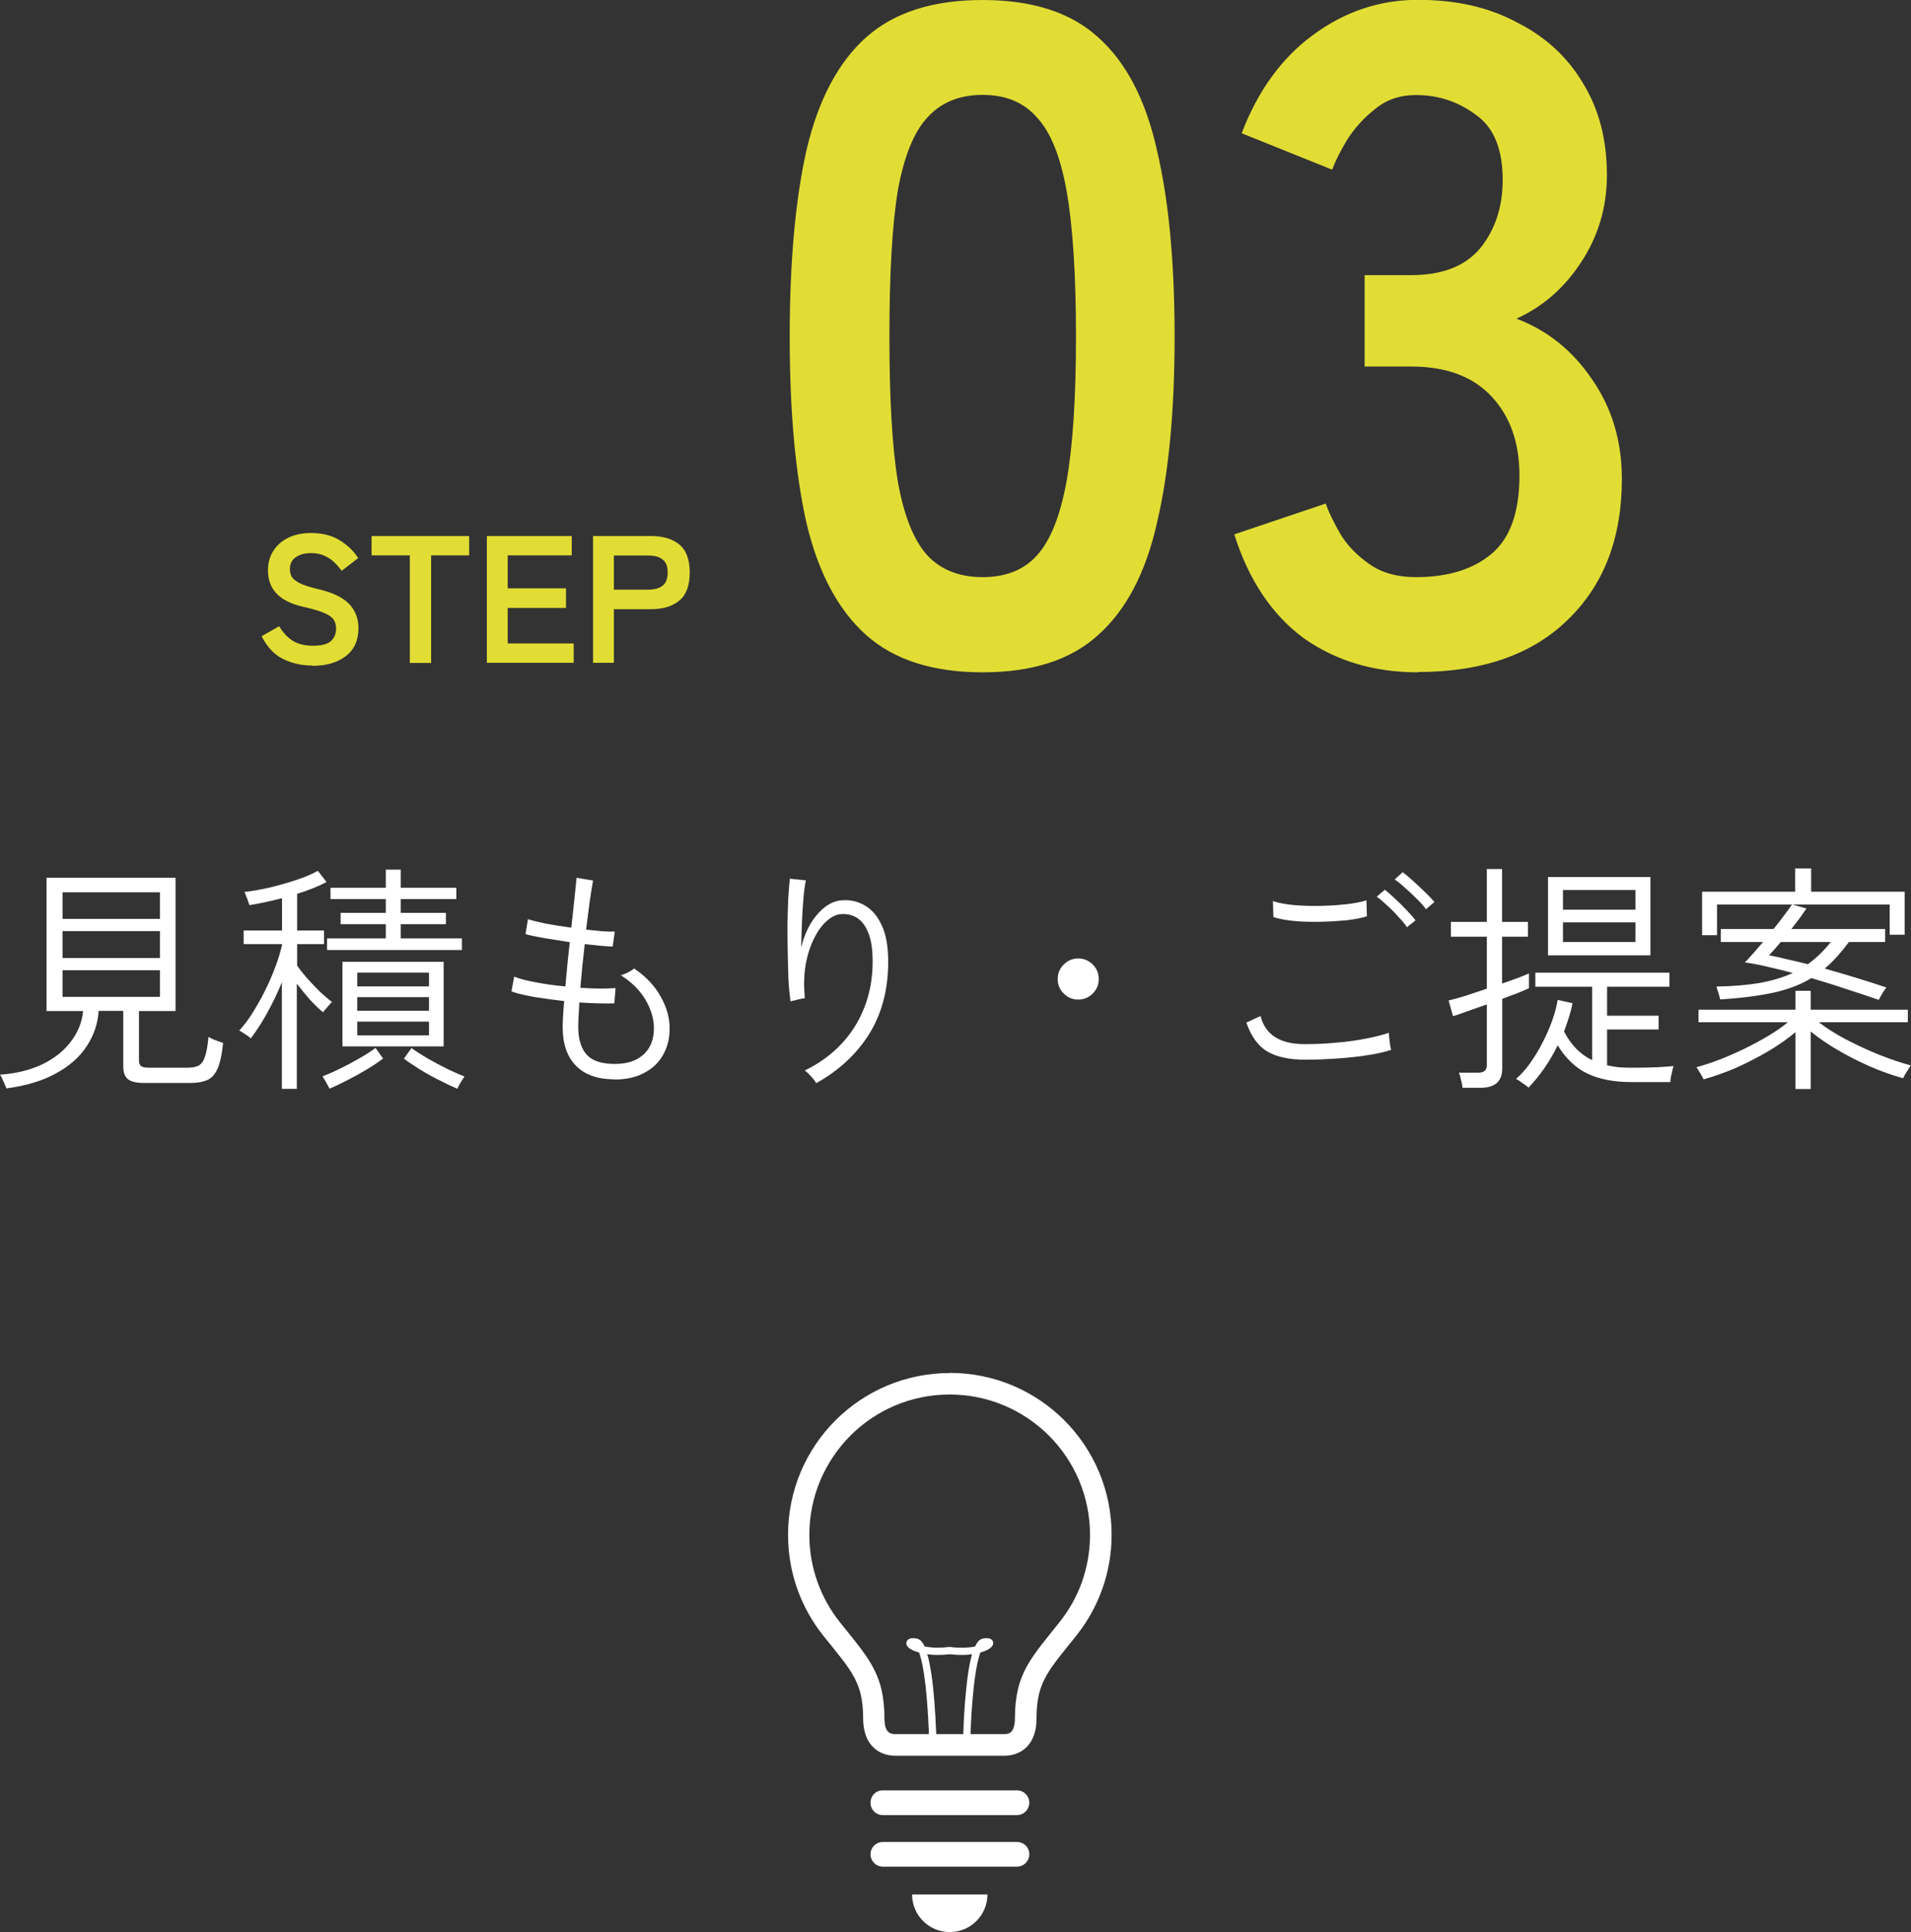
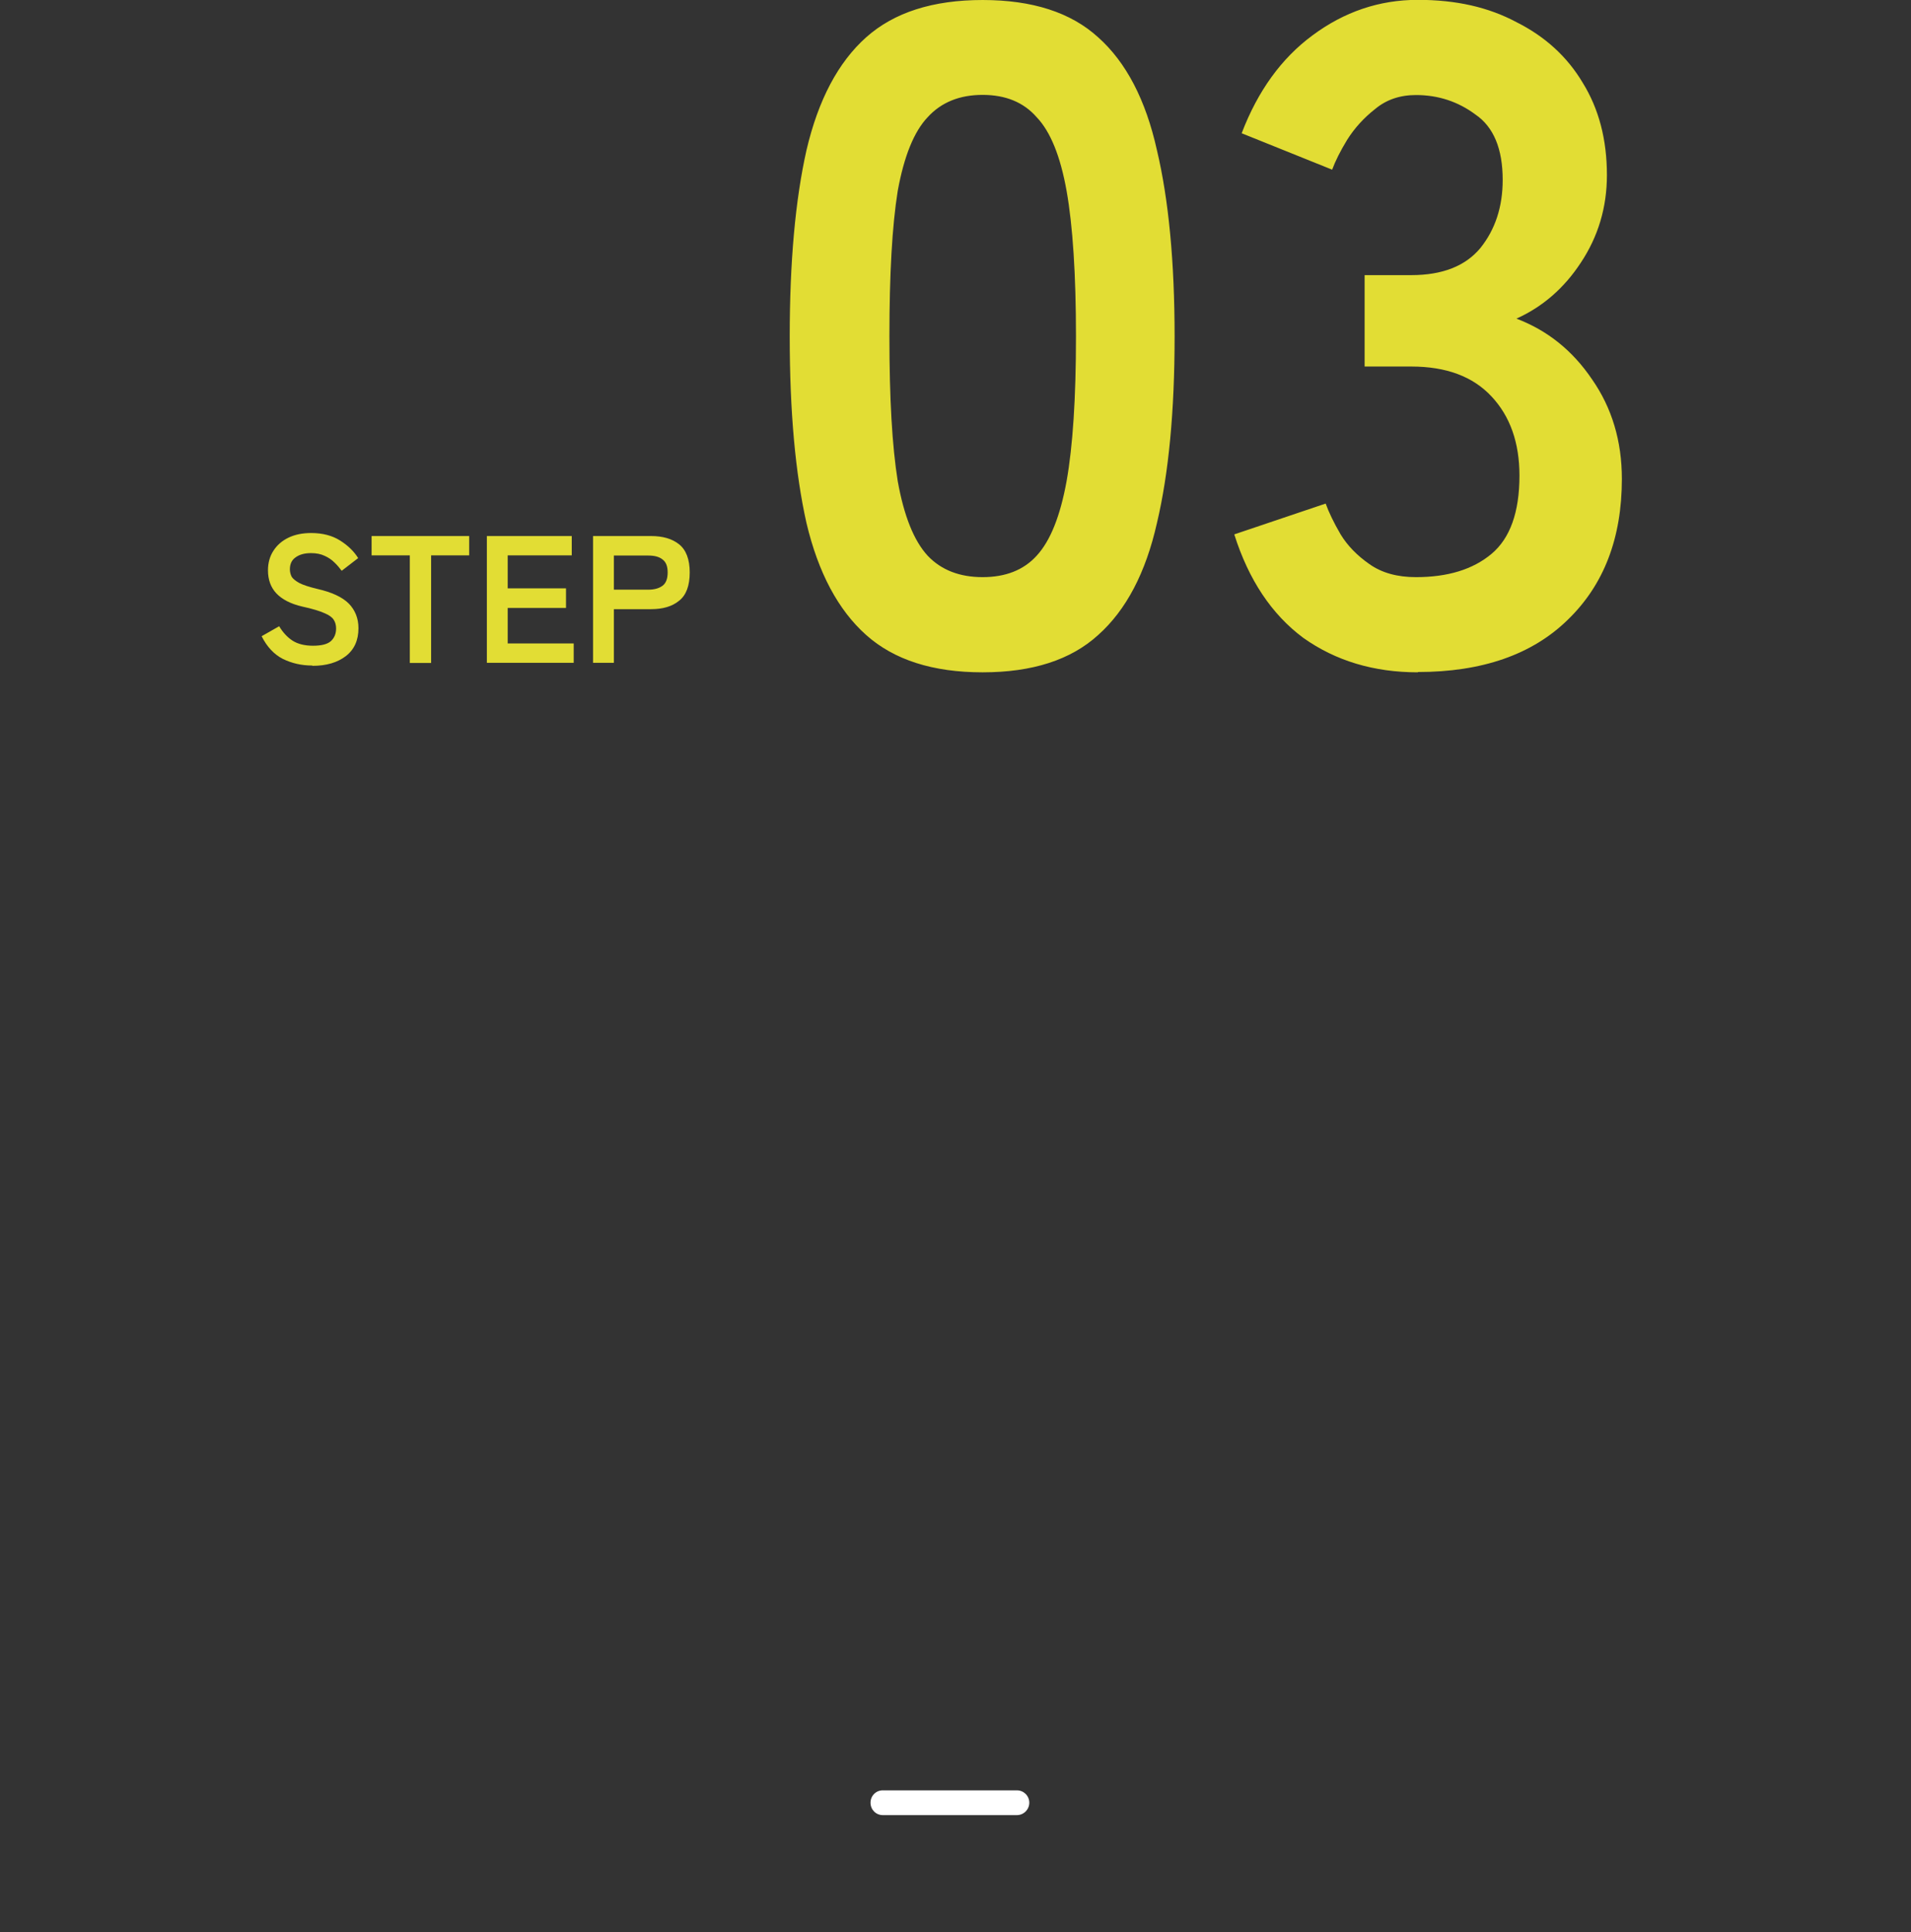
<svg xmlns="http://www.w3.org/2000/svg" id="_レイヤー_2" data-name="レイヤー 2" viewBox="0 0 126.51 127.88">
  <rect x="0" y="0" width="126.51" height="127.88" fill="#333333" stroke="none" />
  <defs>
    <style>
      .cls-1 {
        fill: #e2dd34;
      }

      .cls-2 {
        fill: #fff;
      }
    </style>
  </defs>
  <g id="_レイヤー_1-2" data-name="レイヤー 1">
    <g>
      <path class="cls-1" d="M20.66,44.05c-.7,0-1.35-.15-1.94-.44-.58-.3-1.05-.8-1.4-1.5l1.16-.66c.24.4.53.72.88.95.34.22.8.34,1.36.34s.95-.1,1.18-.3c.23-.21.35-.49.35-.84,0-.22-.05-.42-.16-.58-.1-.16-.3-.31-.62-.44-.31-.14-.8-.29-1.45-.43-.78-.18-1.35-.48-1.73-.88-.37-.4-.55-.91-.55-1.52,0-.49.12-.92.35-1.28.24-.38.57-.67,1-.88.43-.21.94-.31,1.51-.31.76,0,1.4.17,1.92.5.52.33.92.72,1.19,1.16l-1.09.84c-.14-.19-.3-.38-.48-.55-.18-.18-.4-.33-.65-.44-.25-.12-.55-.18-.9-.18-.42,0-.76.09-1.02.28-.26.18-.38.44-.38.8,0,.16.04.32.11.47.08.14.25.28.5.42.26.14.67.27,1.21.4.96.22,1.65.54,2.08.97.42.43.64.98.64,1.63,0,.8-.28,1.42-.84,1.85-.55.42-1.28.64-2.2.64ZM27.13,43.88v-7.12h-2.53v-1.28h6.46v1.28h-2.52v7.12h-1.4ZM32.23,43.88v-8.4h5.62v1.28h-4.24v2.18h3.86v1.3h-3.86v2.35h4.37v1.28h-5.75ZM39.26,43.88v-8.4h3.84c.78,0,1.4.18,1.86.55.46.37.7.99.7,1.86s-.23,1.5-.7,1.87c-.46.38-1.08.56-1.86.56h-2.46v3.55h-1.38ZM40.64,39.03h2.27c.41,0,.72-.09.95-.26s.34-.47.34-.88-.11-.69-.34-.86c-.22-.18-.54-.26-.95-.26h-2.27v2.27Z" />
      <path class="cls-1" d="M65.05,44.5c-3.29,0-5.86-.82-7.71-2.47-1.85-1.65-3.17-4.12-3.95-7.41-.74-3.29-1.11-7.41-1.11-12.34s.37-9.05,1.11-12.34c.78-3.33,2.1-5.82,3.95-7.47,1.85-1.65,4.42-2.47,7.71-2.47s5.84.82,7.65,2.47c1.85,1.65,3.15,4.14,3.89,7.47.78,3.29,1.17,7.41,1.17,12.34s-.39,9.05-1.17,12.34c-.74,3.29-2.04,5.76-3.89,7.41-1.81,1.65-4.36,2.47-7.65,2.47ZM65.05,38.2c1.52,0,2.72-.47,3.58-1.42.91-.99,1.56-2.63,1.98-4.94.41-2.3.62-5.49.62-9.57s-.21-7.32-.62-9.63c-.41-2.3-1.07-3.93-1.98-4.88-.86-.99-2.06-1.48-3.58-1.48s-2.74.49-3.64,1.48c-.9.95-1.56,2.57-1.98,4.88-.37,2.3-.55,5.51-.55,9.63s.18,7.26.55,9.57c.41,2.3,1.07,3.95,1.98,4.94.9.95,2.12,1.42,3.64,1.42ZM93.87,44.5c-2.92,0-5.45-.76-7.59-2.28-2.1-1.56-3.62-3.85-4.57-6.85l6.05-2.04c.21.58.53,1.25.99,2.04.45.74,1.09,1.4,1.91,1.97.82.58,1.85.86,3.08.86,2.1,0,3.77-.51,5-1.54,1.23-1.03,1.85-2.76,1.85-5.18,0-2.18-.62-3.93-1.85-5.24-1.23-1.32-3-1.98-5.31-1.98h-3.09v-6.05h3.09c2.06,0,3.58-.6,4.57-1.79.99-1.23,1.48-2.74,1.48-4.51,0-2.06-.6-3.5-1.79-4.32-1.15-.86-2.47-1.3-3.95-1.3-1.07,0-1.97.31-2.71.93-.74.58-1.36,1.26-1.85,2.04-.45.74-.78,1.4-.99,1.97l-5.99-2.41c1.07-2.8,2.63-4.96,4.69-6.48,2.1-1.56,4.42-2.35,6.97-2.35s4.69.49,6.54,1.48c1.89.95,3.35,2.28,4.38,4.01,1.07,1.73,1.6,3.76,1.6,6.11,0,2.14-.58,4.07-1.73,5.8-1.11,1.69-2.53,2.92-4.26,3.7,2.06.78,3.72,2.12,5,4.01,1.32,1.89,1.98,4.09,1.98,6.6,0,3.91-1.19,7.01-3.58,9.32-2.35,2.3-5.66,3.46-9.94,3.46Z" />
-       <path class="cls-2" d="M.43,72.06c-.01-.05-.05-.14-.11-.27-.05-.13-.11-.26-.18-.4-.05-.13-.1-.21-.14-.26,1.06-.07,1.98-.3,2.77-.67.8-.38,1.43-.88,1.9-1.49.48-.62.76-1.3.83-2.05h-2.42v-8.82h8.54v8.82h-2.42v3.26c0,.17.04.3.13.38.09.07.26.11.51.11h2.54c.32,0,.57-.04.75-.13.19-.1.34-.29.43-.58.11-.29.19-.73.24-1.33.12.07.27.15.46.22.2.07.37.13.51.18-.08.77-.2,1.34-.38,1.73-.17.37-.4.62-.7.74-.29.12-.65.18-1.09.18h-3.04c-.52,0-.89-.08-1.1-.26-.2-.17-.3-.45-.3-.85v-3.66h-1.63c-.05.84-.32,1.63-.8,2.35-.47.72-1.15,1.31-2.03,1.79-.89.49-1.98.82-3.28.99ZM4.14,63.41h6.45v-1.78h-6.45v1.78ZM4.14,65.98h6.45v-1.76h-6.45v1.76ZM4.14,60.82h6.45v-1.76h-6.45v1.76ZM22.67,69.26v-5.6h6.7v5.6h-6.7ZM18.66,72.08v-7.06c-.29.7-.62,1.39-.99,2.06-.37.66-.73,1.21-1.07,1.65-.03-.04-.11-.1-.22-.18-.11-.07-.21-.14-.32-.21-.11-.07-.18-.12-.22-.13.28-.3.56-.67.85-1.12.29-.46.57-.95.83-1.47.27-.53.5-1.07.7-1.6.2-.53.35-1.02.45-1.47v-.06h-2.54v-.9h2.54v-2.14c-.73.19-1.45.35-2.16.46-.01-.04-.04-.12-.08-.24-.04-.13-.09-.25-.14-.37-.04-.13-.08-.21-.11-.26.52-.06,1.09-.16,1.7-.3.62-.15,1.21-.32,1.78-.51s1.02-.39,1.38-.59l.58.74c-.57.3-1.22.56-1.95.78v2.43h1.78v.9h-1.78v1.42c.17.25.39.53.67.85.28.31.57.61.86.9.3.28.56.5.78.66-.03.02-.09.08-.18.19-.08.1-.17.2-.26.3-.09.1-.14.16-.16.19-.24-.2-.53-.48-.85-.82-.31-.35-.6-.71-.88-1.07v6.96h-.98ZM21.65,62.88v-.77h3.89v-.94h-2.99v-.75h2.99v-.91h-3.66v-.75h3.66v-1.2h.99v1.2h3.68v.75h-3.68v.91h2.99v.75h-2.99v.94h4.05v.77h-8.93ZM23.65,68.53h4.75v-.91h-4.75v.91ZM23.65,65.29h4.75v-.91h-4.75v.91ZM23.65,66.9h4.75v-.9h-4.75v.9ZM21.81,72.06c-.03-.09-.11-.22-.22-.42-.11-.19-.19-.33-.24-.4.32-.12.7-.28,1.14-.5.44-.21.87-.44,1.3-.69.44-.25.8-.48,1.07-.69l.5.7c-.32.25-.69.49-1.1.74-.4.24-.82.47-1.25.69-.42.22-.81.41-1.18.56ZM30.27,72.06c-.36-.15-.76-.34-1.18-.56-.43-.21-.84-.44-1.25-.69-.4-.25-.77-.49-1.1-.74l.5-.7c.29.21.65.44,1.07.69.43.24.86.47,1.3.69.44.21.82.38,1.14.5-.05.07-.14.21-.26.4-.11.19-.18.33-.21.42ZM40.69,71.44c-1.1,0-1.95-.29-2.54-.88-.59-.59-.89-1.42-.9-2.51,0-.45.03-1.04.1-1.79-.68-.08-1.34-.17-1.97-.27-.63-.11-1.14-.23-1.52-.37l.18-.98c.34.14.82.27,1.44.38.62.12,1.27.21,1.95.27.04-.46.08-.94.13-1.44.05-.5.11-1,.16-1.49-.59-.09-1.15-.18-1.7-.27-.54-.1-.96-.18-1.23-.26l.16-.99c.24.08.64.18,1.17.29.53.1,1.1.19,1.7.27.08-.69.15-1.33.21-1.92.06-.59.11-1.04.14-1.38l1.09.18c-.06.35-.14.82-.22,1.39-.08.57-.15,1.18-.24,1.86.4.04.77.08,1.1.11.33.02.6.03.8.02l-.14.99c-.19,0-.45-.02-.78-.05s-.69-.07-1.07-.11c-.05.49-.11.98-.16,1.47-.04.48-.09.96-.13,1.42.47.03.91.05,1.31.05s.76-.01,1.02-.03l-.08,1.01c-.3.01-.65.01-1.06,0s-.83-.03-1.26-.06c-.01.33-.03.64-.05.93-.01.28-.02.52-.02.74.01.8.2,1.4.58,1.81.38.4,1,.59,1.84.59s1.44-.21,1.9-.62c.46-.42.69-1,.69-1.74,0-.63-.19-1.26-.56-1.89-.37-.63-.92-1.17-1.63-1.62.15-.04.31-.11.48-.19.18-.1.32-.18.4-.26.79.54,1.38,1.17,1.76,1.87.4.7.59,1.4.59,2.1s-.15,1.26-.45,1.78c-.29.5-.7.89-1.25,1.17-.54.29-1.19.43-1.94.43ZM54.03,71.69c-.08-.15-.2-.3-.35-.46-.14-.15-.27-.28-.4-.38.92-.44,1.71-1.01,2.38-1.71.67-.7,1.19-1.51,1.55-2.43.37-.93.56-1.95.56-3.06,0-.83-.1-1.48-.3-1.94-.19-.47-.45-.79-.77-.98s-.68-.26-1.07-.22c-.31.03-.62.19-.93.48-.31.28-.59.67-.83,1.17-.24.49-.43,1.07-.54,1.73-.11.66-.12,1.39-.05,2.18-.05,0-.15.02-.29.05-.14.03-.27.06-.4.1-.13.02-.21.04-.26.06-.05-.38-.1-.85-.13-1.39-.02-.55-.04-1.14-.05-1.76-.01-.63-.02-1.25-.02-1.87.01-.62.03-1.2.05-1.74.03-.54.07-1,.11-1.36l1.06.11c-.06.29-.12.68-.16,1.18-.04.5-.08,1.04-.1,1.63-.02.58-.04,1.12-.05,1.63.14-.58.34-1.09.61-1.55.28-.47.6-.84.96-1.12.36-.28.74-.43,1.14-.45.54-.04,1.04.07,1.5.34.47.27.84.7,1.12,1.31.29.61.43,1.41.43,2.42,0,1.83-.42,3.43-1.26,4.78-.84,1.34-2.02,2.43-3.52,3.26ZM71.38,66.16c-.37,0-.69-.13-.96-.4-.27-.27-.4-.59-.4-.96s.13-.69.4-.96c.27-.27.59-.4.96-.4s.69.13.96.4c.27.27.4.59.4.96s-.13.69-.4.96c-.27.27-.59.4-.96.4ZM86.38,70.14c-1.02,0-1.85-.18-2.48-.54-.62-.37-1.08-1.01-1.39-1.92l.94-.43c.15.6.46,1.06.94,1.38.49.32,1.15.48,1.98.48.72,0,1.42-.03,2.13-.1.7-.06,1.36-.15,1.95-.27.61-.12,1.11-.25,1.5-.38,0,.06,0,.18.02.35.02.16.04.32.06.48.03.15.05.25.06.3-.42.14-.93.26-1.55.35-.62.1-1.29.17-2.02.22-.72.05-1.44.08-2.16.08ZM84.3,60.7l-.03-1.06c.33.12.77.2,1.33.26.55.05,1.14.07,1.76.06s1.21-.05,1.76-.11,1-.15,1.34-.26l.03,1.06c-.34.11-.78.19-1.33.26-.54.05-1.12.09-1.73.1-.61.01-1.19,0-1.74-.05-.55-.05-1.02-.14-1.39-.26ZM93.15,61.38c-.14-.21-.33-.45-.58-.7-.23-.27-.48-.52-.74-.75-.26-.24-.48-.44-.69-.58l.54-.46c.18.14.4.34.67.59.27.25.53.5.78.77s.45.49.58.67l-.58.46ZM94.4,60.18c-.15-.21-.35-.44-.61-.69-.24-.24-.5-.49-.77-.72-.26-.24-.48-.42-.69-.56l.53-.48c.19.14.42.33.69.58.28.25.54.5.8.75.27.26.47.47.61.64l-.56.48ZM102.48,63.23v-5.18h6.78v5.18h-6.78ZM101.18,71.98s-.12-.11-.24-.19c-.11-.07-.22-.15-.34-.24-.11-.07-.19-.12-.24-.14.31-.26.61-.59.9-.99.3-.42.58-.87.83-1.36.26-.49.48-.99.66-1.49.18-.5.3-.96.37-1.39l.98.22c-.06.32-.14.63-.24.94-.1.31-.2.62-.32.93.45.88,1.07,1.52,1.86,1.9v-4.86h-3.76v-.93h8.88v.93h-4.13v1.92h3.41v.91h-3.41v2.37c.23.05.48.1.75.13.27.02.54.03.83.03.66,0,1.24-.01,1.73-.03.49-.03.85-.06,1.09-.08-.01.04-.04.14-.08.29-.03.15-.06.3-.1.45-.02.15-.03.26-.03.32h-2.61c-1.14,0-2.1-.19-2.88-.56-.78-.37-1.43-1-1.97-1.87-.27.55-.57,1.07-.91,1.55-.33.47-.67.88-1.02,1.25ZM96.82,72.01c-.01-.14-.04-.32-.1-.53-.04-.21-.09-.37-.14-.48h1.25c.21,0,.37-.04.46-.13.1-.07.14-.21.14-.42v-3.97c-.49.17-.94.33-1.36.48-.4.15-.7.25-.88.3l-.29-1.04c.27-.06.63-.16,1.09-.3.46-.15.94-.31,1.44-.48v-3.44h-2.38v-.98h2.38v-3.5h1.01v3.5h1.71v.98h-1.71v3.1c.79-.27,1.38-.49,1.78-.67v.98c-.18.08-.43.19-.75.32-.31.12-.65.24-1.02.38v4.61c0,.85-.48,1.28-1.44,1.28h-1.18ZM103.47,62.35h4.8v-1.3h-4.8v1.3ZM103.47,60.21h4.8v-1.3h-4.8v1.3ZM124.37,66.18c-.63-.22-1.33-.46-2.1-.7-.76-.26-1.54-.5-2.35-.74-.75.45-1.61.77-2.59.98-.97.2-2.12.35-3.46.43,0-.05-.02-.14-.06-.26-.03-.12-.07-.24-.11-.35-.03-.13-.06-.21-.08-.24,1.1-.02,2.06-.1,2.88-.24.82-.15,1.55-.37,2.19-.66-.55-.15-1.1-.28-1.63-.4-.53-.13-1.05-.23-1.55-.3.15-.15.33-.34.54-.58.21-.25.44-.5.67-.77h-2.8v-.86h3.49c.27-.33.51-.64.72-.93.22-.29.39-.52.5-.69h-4.96v2.03h-.99v-2.88h6.16v-1.54h1.06v1.54h6.19v2.85h-.99v-2h-6.45l.94.26c-.14.2-.29.42-.46.66-.17.22-.35.46-.54.7h6.21v.86h-2.4c-.26.35-.52.67-.78.96-.26.29-.53.55-.82.8.69.19,1.39.4,2.08.61.7.21,1.37.43,2,.64-.03.03-.08.11-.16.22-.08.12-.14.24-.21.35-.06.12-.11.2-.13.24ZM118.86,72.08v-3.76c-.51.43-1.1.84-1.78,1.25-.67.39-1.38.76-2.11,1.09-.74.32-1.47.58-2.19.78-.02-.05-.06-.13-.13-.24-.05-.11-.12-.21-.19-.32-.06-.12-.12-.2-.16-.24.47-.13.98-.29,1.52-.5.54-.21,1.09-.45,1.65-.72.55-.27,1.08-.55,1.58-.85.5-.3.94-.6,1.31-.91h-5.92v-.83h6.42v-1.25h1.01v1.25h6.43v.83h-5.89c.51.4,1.12.78,1.82,1.15.71.37,1.45.71,2.19,1.01.76.3,1.45.53,2.08.7-.03.03-.08.11-.16.24-.08.12-.15.24-.22.35-.06.12-.11.2-.13.26-.72-.2-1.45-.46-2.19-.78-.75-.33-1.46-.69-2.14-1.09-.67-.39-1.27-.8-1.79-1.23v3.81h-1.01ZM119.68,63.82c.55-.4,1.06-.88,1.52-1.47h-3.31c-.15.17-.29.34-.43.5-.14.15-.26.28-.35.38.39.07.8.16,1.23.27.44.1.88.2,1.34.32Z" />
-       <path class="cls-2" d="M62.88,90.88c-5.92,0-10.71,4.79-10.71,10.71,0,2.52.87,4.84,2.33,6.67.93,1.16,1.61,1.95,2.02,2.71.21.38.36.75.46,1.18.1.43.16.93.16,1.56,0,.36.04.69.13,1,.13.46.39.86.77,1.13.38.27.82.37,1.27.37h7.15c.3,0,.59-.04.87-.16.42-.16.78-.49.99-.91.22-.42.3-.89.3-1.44,0-.63.06-1.13.16-1.56.16-.65.42-1.16.82-1.76.41-.6.97-1.26,1.66-2.13,1.46-1.83,2.33-4.15,2.33-6.67,0-5.92-4.79-10.71-10.71-10.71ZM61.79,111.88c-.08-.79-.19-1.58-.35-2.2-.02-.07-.04-.12-.06-.19.21.03.44.05.7.05s.51-.02.79-.05c.28.03.55.05.79.05s.48-.02.69-.05c-.25.86-.38,2.12-.47,3.23-.07.9-.1,1.69-.11,2.06h-1.79c-.02-.49-.07-1.69-.19-2.9ZM70.14,107.37c-.9,1.14-1.62,1.96-2.15,2.9-.26.47-.47.98-.6,1.54-.13.56-.2,1.18-.2,1.89,0,.25-.03.45-.07.6-.07.22-.15.31-.23.37-.08.06-.21.11-.44.11h-2.2c0-.17.02-.42.03-.72.04-.87.13-2.18.3-3.27.08-.55.19-1.04.31-1.39,0,0,0,0,0-.02.08-.02.15-.04.22-.07.17-.06.31-.13.42-.21.05-.04.1-.08.14-.13.04-.05.08-.12.08-.22,0-.06-.02-.13-.06-.18-.06-.07-.13-.11-.19-.12-.06-.02-.12-.02-.19-.02-.06,0-.13,0-.21.02-.12.02-.23.08-.31.16-.1.1-.17.23-.24.37-.24.05-.54.08-.88.08-.23,0-.49-.01-.76-.05h-.03s-.03,0-.03,0c-.27.03-.53.05-.76.05-.35,0-.64-.04-.88-.08-.01-.03-.03-.06-.04-.09-.06-.11-.12-.2-.2-.28-.08-.08-.18-.14-.31-.16-.07-.01-.14-.02-.21-.02-.09,0-.17,0-.26.05-.04.02-.09.05-.13.1-.04.05-.06.12-.06.18,0,.1.04.17.08.22.07.09.16.15.27.21.13.07.3.13.5.19.13.36.24.9.33,1.49.14.91.21,1.95.26,2.76.02.4.04.75.05,1,0,.06,0,.1,0,.15h-2.2c-.15,0-.26-.02-.34-.06-.12-.05-.18-.1-.26-.24-.08-.14-.14-.39-.14-.78,0-.71-.07-1.33-.2-1.89-.2-.85-.57-1.55-1.03-2.23-.47-.68-1.04-1.36-1.72-2.21-1.26-1.59-2.02-3.59-2.02-5.78,0-2.57,1.04-4.88,2.72-6.57,1.68-1.68,4-2.72,6.57-2.72,2.57,0,4.88,1.04,6.57,2.72,1.68,1.68,2.72,4,2.72,6.57,0,2.19-.75,4.19-2.02,5.78Z" />
-       <path class="cls-2" d="M62.88,127.88c1.38,0,2.49-1.12,2.49-2.49h-4.99c0,1.38,1.12,2.49,2.49,2.49Z" />
      <path class="cls-2" d="M67.32,118.5h-8.88c-.45,0-.81.36-.81.82s.36.82.81.82h8.88c.45,0,.82-.37.82-.82s-.36-.82-.82-.82Z" />
-       <path class="cls-2" d="M67.32,121.92h-8.88c-.45,0-.81.36-.81.81s.36.82.81.82h8.88c.45,0,.82-.36.82-.82s-.36-.81-.82-.81Z" />
    </g>
  </g>
</svg>